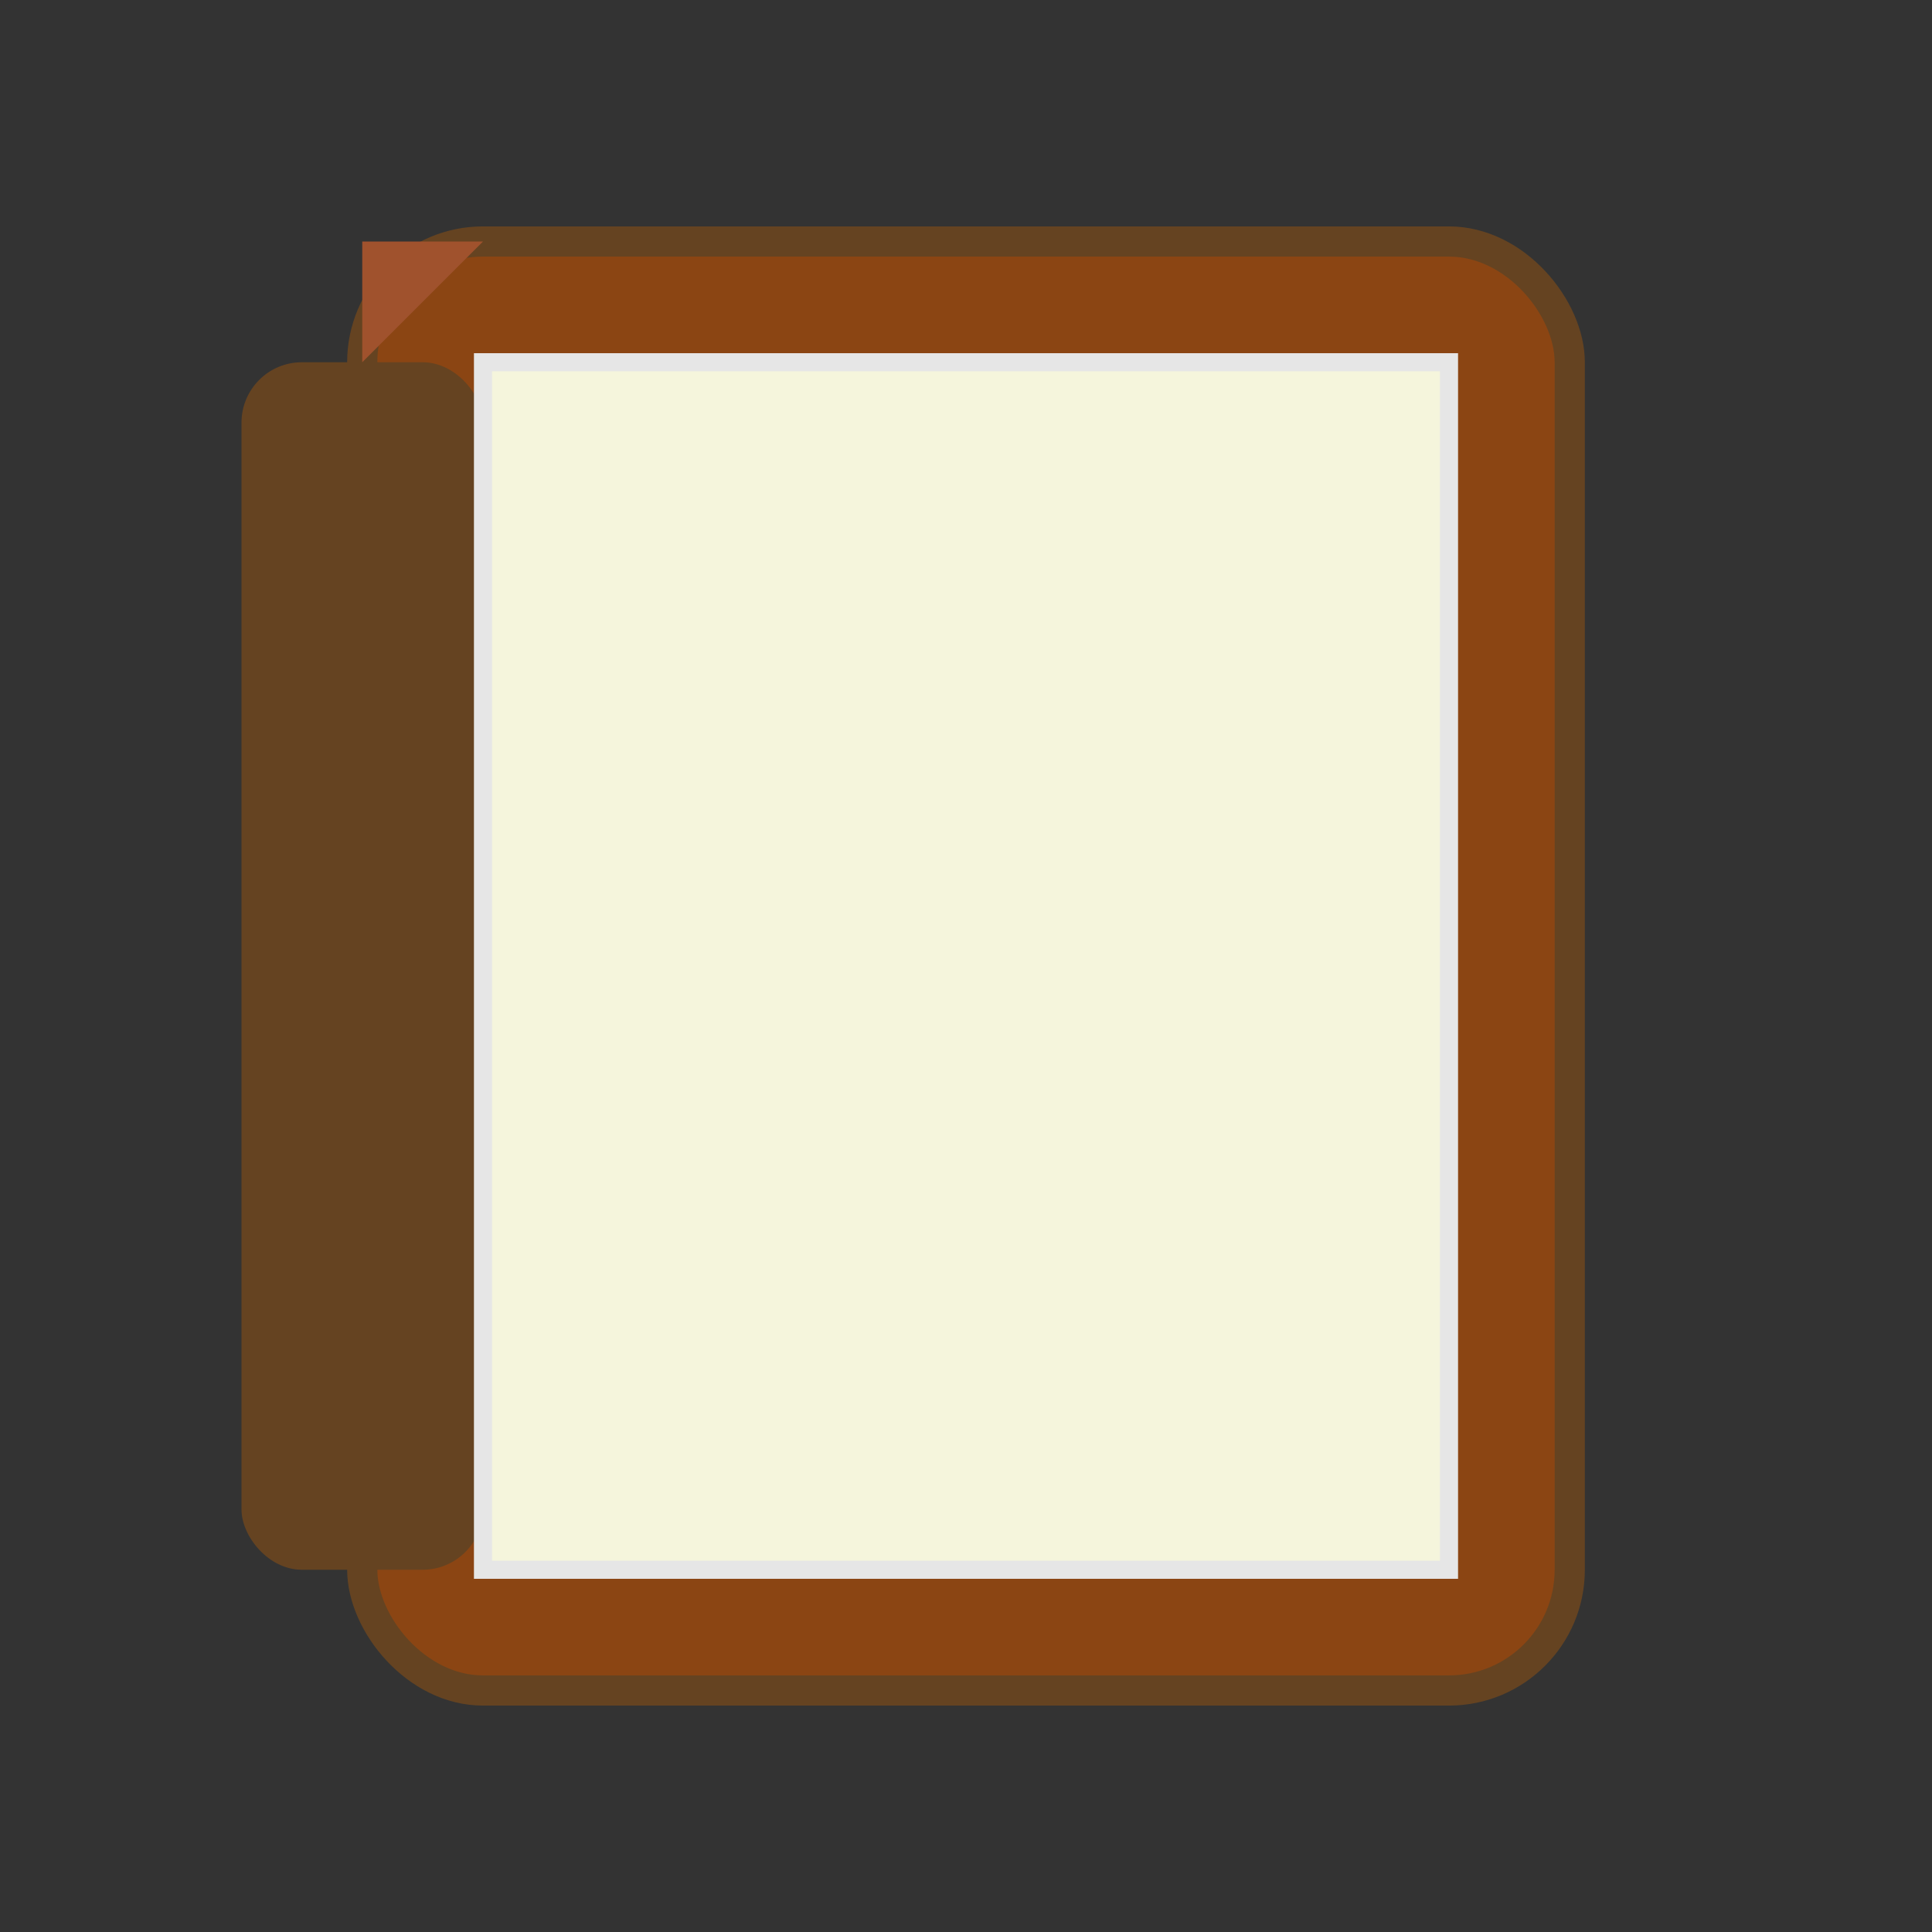
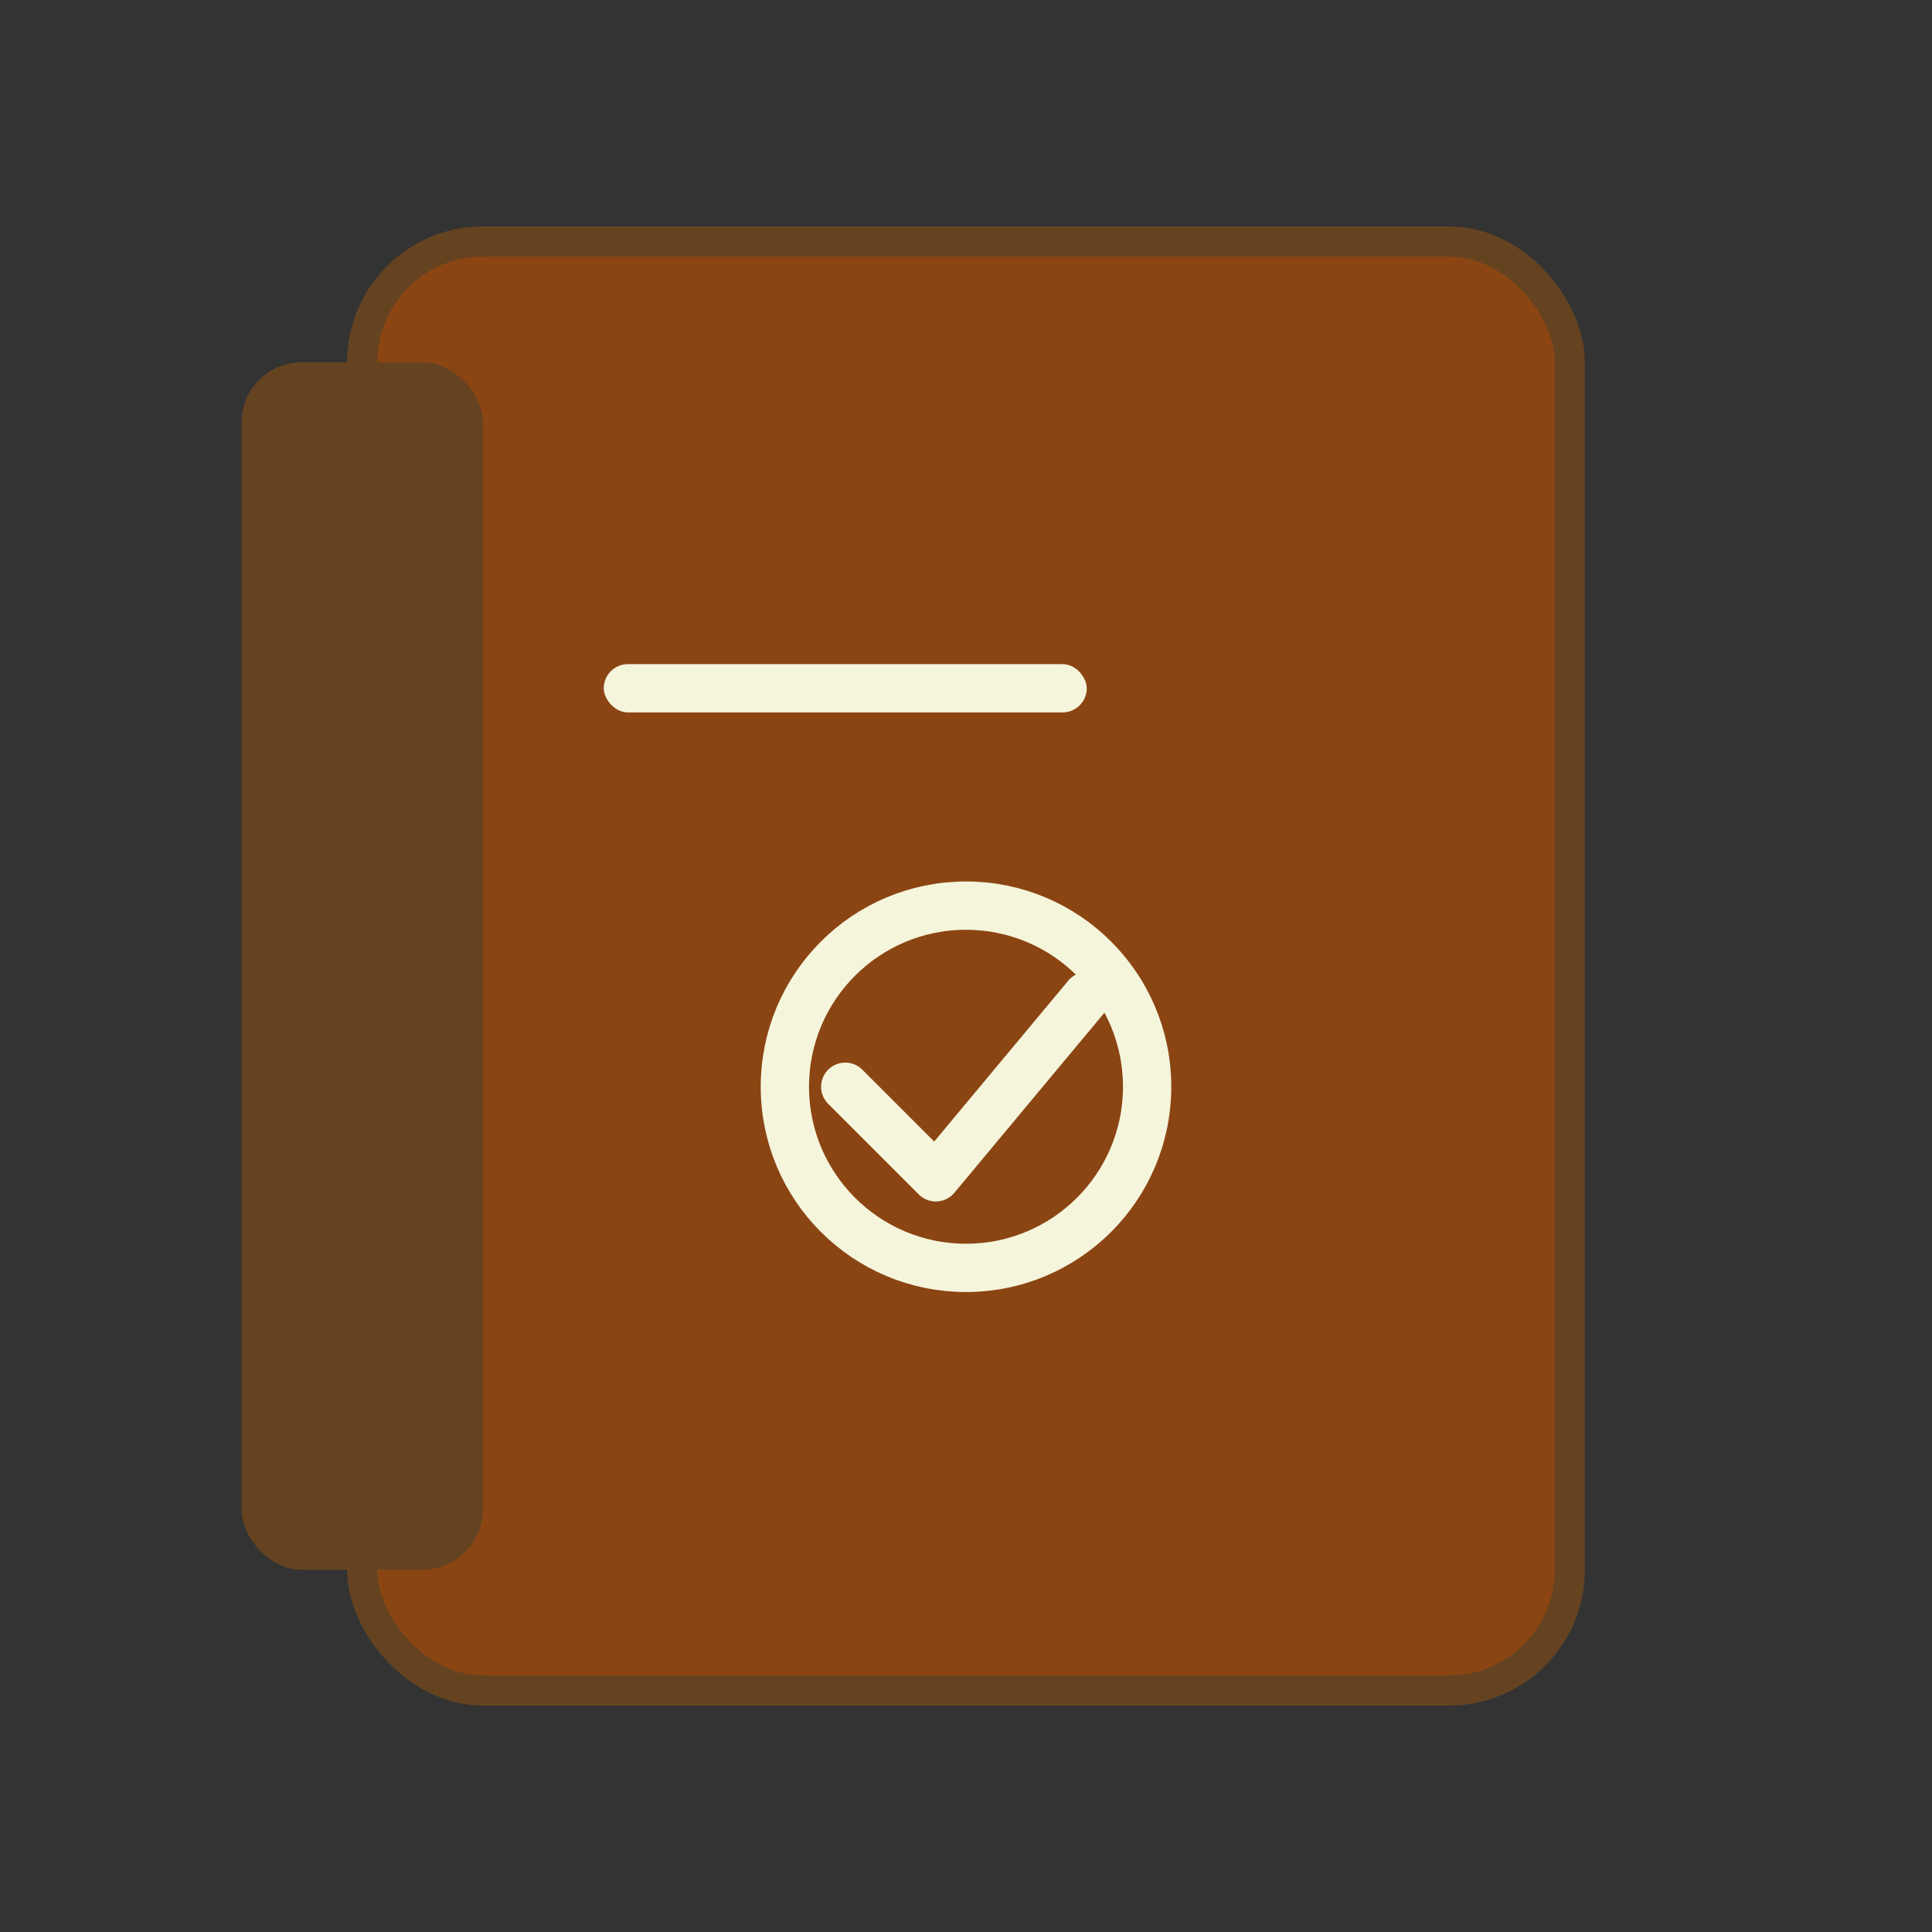
<svg xmlns="http://www.w3.org/2000/svg" width="32" height="32" viewBox="0 0 32 32" fill="none">
  <rect x="0" y="0" width="32" height="32" fill="#333333" stroke="none" />
  <rect x="6" y="4" width="20" height="24" rx="2" fill="#8B4513" stroke="#654321" stroke-width="0.5" />
  <rect x="4" y="6" width="4" height="20" rx="1" fill="#654321" />
-   <rect x="8" y="6" width="16" height="20" fill="#F5F5DC" stroke="#E6E6E6" stroke-width="0.3" />
-   <rect x="10" y="8" width="12" height="1" rx="0.5" fill="#F5F5DC" />
  <rect x="10" y="11" width="8" height="0.8" rx="0.4" fill="#F5F5DC" />
  <circle cx="16" cy="18" r="3" fill="none" stroke="#F5F5DC" stroke-width="0.8" />
  <path d="M14 18 L15.5 19.5 L18 16.5" stroke="#F5F5DC" stroke-width="0.8" fill="none" stroke-linecap="round" stroke-linejoin="round" />
-   <path d="M6 4 L8 4 L6 6 Z" fill="#A0522D" />
</svg>